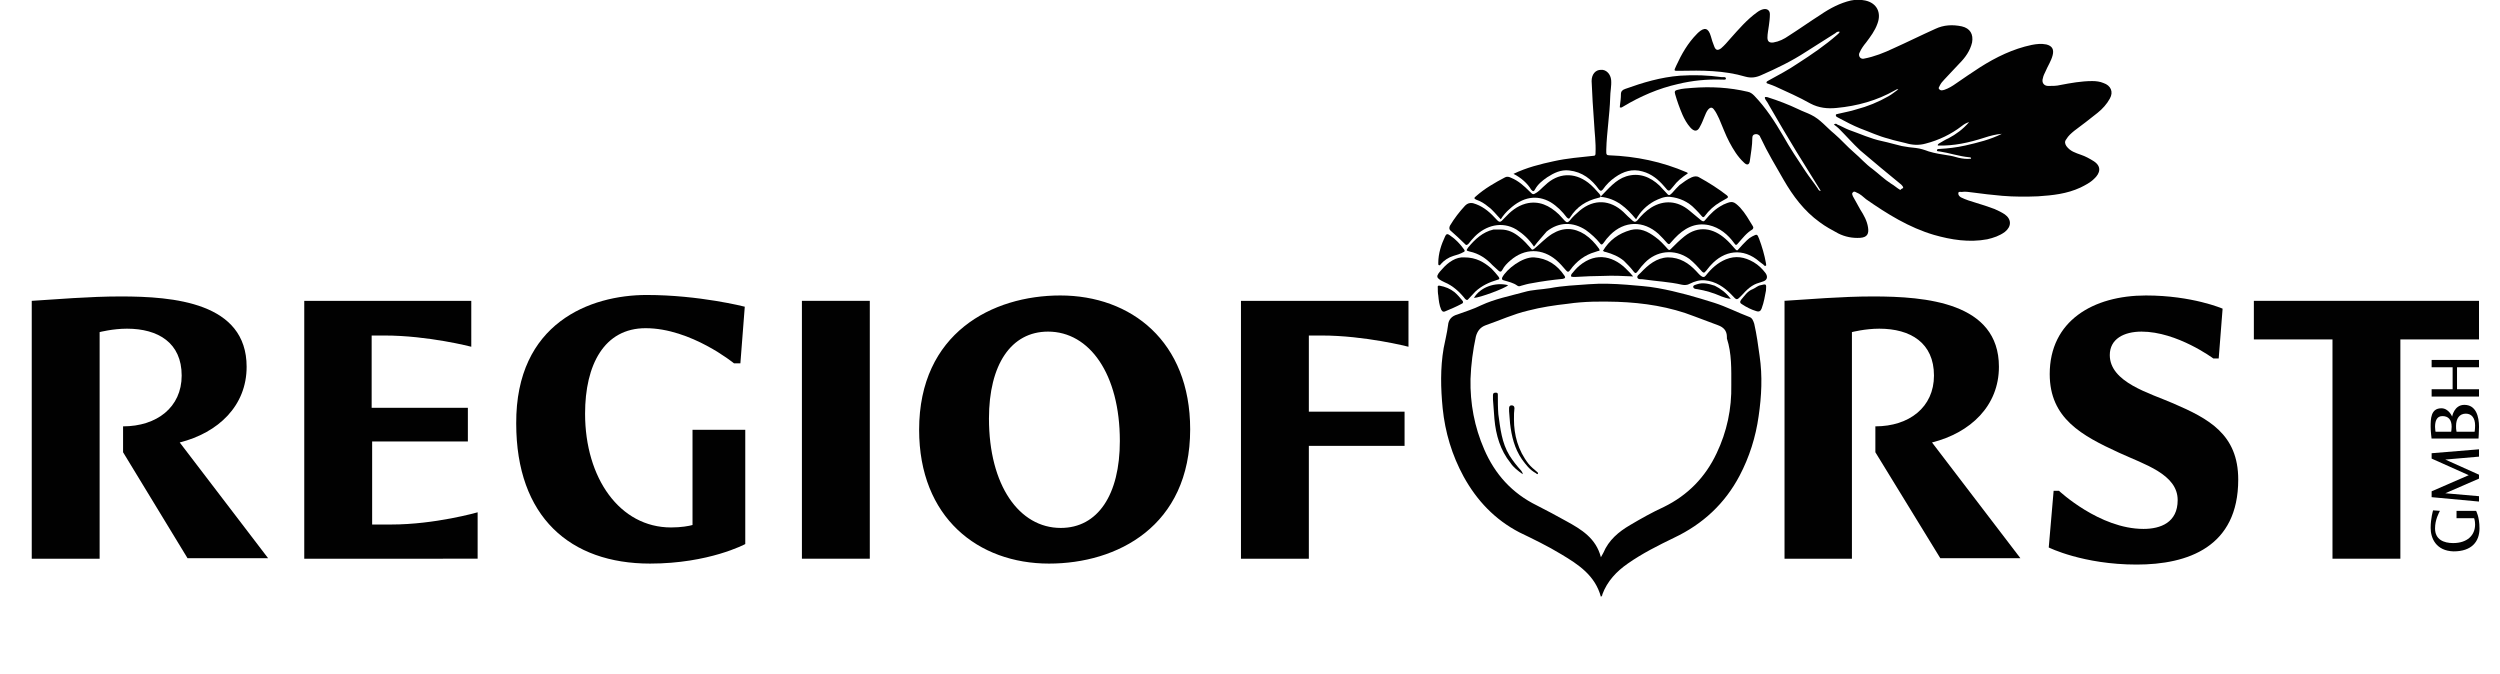
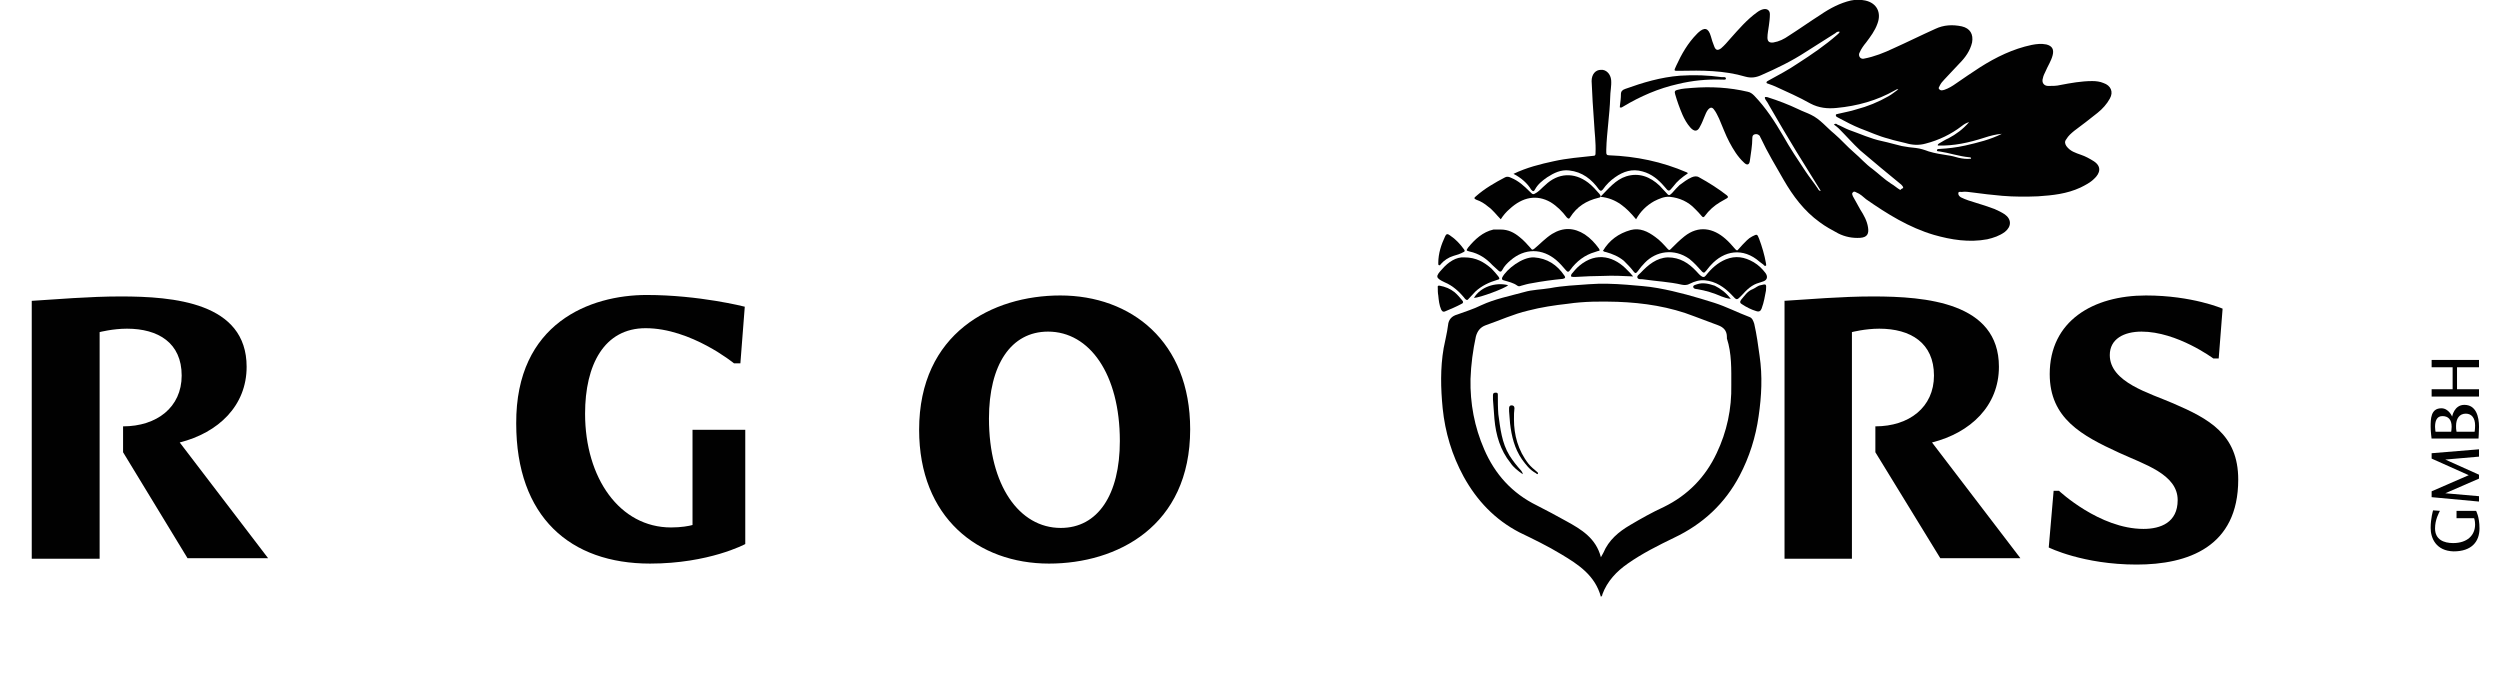
<svg xmlns="http://www.w3.org/2000/svg" id="Ebene_1" x="0px" y="0px" viewBox="0 0 511.9 138" style="enable-background:new 0 0 511.9 138;" xml:space="preserve">
  <style type="text/css">	.st0{enable-background:new    ;}	.st1{fill:#010101;}</style>
  <g class="st0">
    <path class="st1" d="M6.5,61.6c4.9-0.3,11.8-0.9,18.2-0.9c10.8,0,25.8,1.2,25.8,14.4c0,8-5.8,13.5-13.7,15.5l18.1,23.7H38.4  L25.2,92.6v-5.3c6.9,0,12-3.9,12-10.4c0-6.7-4.8-9.6-11.2-9.6c-2.9,0-5.6,0.7-5.6,0.7v46.4H6.5V61.6z" />
-     <path class="st1" d="M62.3,61.6h34.2V71c0,0-8.8-2.3-17.8-2.3h-2.6v14.8h19.7v6.9H76.2v17h3.9c9,0,17.7-2.5,17.7-2.5v9.5H62.3V61.6  z" />
    <path class="st1" d="M132.4,60.4c10.8,0,20.1,2.4,20.1,2.4l-0.9,11.6h-1.3c0,0-8.8-7.2-18.1-7.2c-8.5,0-12.4,7.5-12.4,17.5  c0,13.2,7.1,23.3,17.6,23.3c2.1,0,3.7-0.3,4.4-0.5V88h10.8v23.4c0,0-7.4,4-19.5,4c-16.3,0-27.4-9.5-27.4-28.7  C105.6,66.1,120.9,60.4,132.4,60.4z" />
-     <path class="st1" d="M164.2,61.6h13.9v52.8h-13.9V61.6z" />
    <path class="st1" d="M217.1,60.5c14.5,0,26.6,9.4,26.6,27.4c0,19.9-15,27.5-28.9,27.5c-14.5,0-26.6-9.4-26.6-27.4  C188.2,68.2,203.2,60.5,217.1,60.5z M229.3,90.3c0-13.7-6.2-22.4-14.7-22.4c-7.6,0-12.1,6.8-12.1,17.8c0,13.7,6.2,22.4,14.7,22.4  C224.8,108.1,229.3,101.3,229.3,90.3z" />
-     <path class="st1" d="M254.2,61.6h34.2V71c0,0-8.9-2.3-17.8-2.3h-2.6v15.6h19.6v7h-19.6v23.1h-13.9V61.6z" />
    <path class="st1" d="M365.3,61.6c4.9-0.3,11.8-0.9,18.2-0.9c10.8,0,25.8,1.2,25.8,14.4c0,8-5.8,13.5-13.7,15.5l18.1,23.7h-16.4  L384,92.6v-5.3c6.9,0,12-3.9,12-10.4c0-6.7-4.8-9.6-11.2-9.6c-2.9,0-5.6,0.7-5.6,0.7v46.4h-13.8V61.6z" />
    <path class="st1" d="M420.5,100.5h1.1c0,0,8.3,7.8,17.3,7.8c3.5,0,7-1.3,7-5.9c0-5.3-6.8-7.3-12-9.7c-7.6-3.5-14.2-7-14.2-16.1  c0-10.9,8.9-16.1,19.7-16.1c9.5,0,15.7,2.7,15.7,2.7l-0.8,10.2h-1.1c0,0-7.4-5.5-14.7-5.5c-3.6,0-6.5,1.5-6.5,4.8  c0,5.6,8.2,7.8,13,9.9c7.2,3.1,13.3,6.3,13.3,15.6c0,13.8-10.3,17.4-20.8,17.4c-11,0-18-3.5-18-3.5L420.5,100.5z" />
-     <path class="st1" d="M477.6,69.5h-16.1v-7.9h46.1v7.9h-16.1v44.9h-13.9V69.5z" />
  </g>
  <g class="st0">
    <path class="st1" d="M497.7,108.1c0-2,0.5-3.6,0.5-3.6l1.4,0.1c-0.2,0.4-1,1.8-1,3.6c0,2.3,1.8,3,3.7,3c2.9,0,4.5-1.6,4.5-3.8  c0-0.8-0.2-1.3-0.2-1.3H503v-1.5h4c0,0,0.7,1.2,0.7,3.6c0,2.7-1.6,4.7-5.3,4.7C498.8,112.8,497.7,110.2,497.7,108.1z" />
    <path class="st1" d="M497.9,101.8v-1.2l7.6-3.3l-7.6-3.4v-1.1l9.7-0.8v1.5l-6.9,0.6l6.9,3.1V98l-6.9,3l6.9,0.6v1.1L497.9,101.8z" />
    <path class="st1" d="M497.9,89.9c0,0-0.2-1.5-0.2-2.5c0-1.6,0-3.8,2.2-3.8c1.5,0,2.2,1.7,2.2,1.7s0.4-2.4,2.5-2.4  c2.4,0,3,2.4,3,4.5c0,1-0.1,2.4-0.1,2.4H497.9z M502,87.4c0-1.5-0.7-2.2-1.9-2.2c-1.2,0-1.5,1.1-1.5,2.2c0,0.5,0.1,1,0.1,1h3.2  C501.9,88.4,502,87.9,502,87.4z M506.8,87.1c0-1.5-0.7-2.4-1.9-2.4c-1.3,0-2,1-2,2.5c0,0.5,0,0.7,0.1,1.2h3.7  C506.7,88.4,506.8,87.9,506.8,87.1z" />
    <path class="st1" d="M497.9,81.2v-1.5h4.3v-4.5h-4.3v-1.5h9.7v1.5h-4.5v4.5h4.5v1.5H497.9z" />
  </g>
  <path class="st1" d="M361.6,59.5c-0.2,1-0.4,2.4-0.9,3.7c-0.2,0.5-0.5,0.7-1.1,0.5c-1-0.3-2-0.8-2.9-1.4c-0.4-0.2-0.5-0.5-0.2-0.9 c0.7-0.8,1.3-1.8,2.4-2.2c0.5-0.2,1-0.7,1.6-0.8C361.7,58.1,361.7,58.1,361.6,59.5L361.6,59.5z" />
  <path class="st1" d="M294.8,58.5c1.1,0.2,2.1,0.6,3,1.3c0.6,0.5,1.1,1.1,1.6,1.7c0.3,0.3,0.2,0.6-0.1,0.7c-1.1,0.6-2.3,1.1-3.5,1.6 c-0.4,0.1-0.5-0.1-0.7-0.4c-0.4-0.9-0.5-1.9-0.6-2.9c-0.1-0.5-0.1-1.1-0.1-1.6C294.3,58.6,294.5,58.4,294.8,58.5L294.8,58.5z" />
  <path class="st1" d="M294.5,53.9c0-2,0.6-3.8,1.4-5.5c0.2-0.5,0.5-0.6,1-0.2c1.2,0.8,2.1,1.8,2.9,2.9c0.2,0.3,0.1,0.4-0.1,0.5 c-0.7,0.4-1.4,0.6-2.1,0.8c-1,0.3-1.9,0.9-2.6,1.7c-0.1,0.1-0.1,0.3-0.3,0.2C294.5,54.3,294.5,54.2,294.5,53.9L294.5,53.9z" />
  <path class="st1" d="M389.7,38.5c0-0.3-0.2-0.5-0.4-0.7c-2.8-2.3-5.6-4.6-8.4-7c-1.5-1.4-2.9-3-4.4-4.5c-0.3-0.3-0.6-0.5-1-0.8 c0.4-0.3,0.6-0.1,0.7,0c0.8,0.3,1.6,0.8,2.4,1.1c2.3,0.8,4.4,1.8,6.8,2.3c1.4,0.3,2.7,0.7,4,1c1,0.2,1.9,0.3,2.9,0.4 c0.9,0.1,1.8,0.4,2.6,0.7c1.3,0.4,2.6,0.6,3.9,0.8c0.8,0.1,1.5,0.3,2.2,0.5c0.9,0.2,1.7,0.3,2.6,0.2c0-0.3-0.2-0.3-0.4-0.3 c-2.1-0.2-4.1-0.9-6.1-1.2c-0.2,0-0.5,0-0.5-0.2c0-0.3,0.3-0.3,0.5-0.3c1.8-0.1,3.5-0.3,5.3-0.7c2.6-0.6,5.1-1.2,7.5-2.4 c-1.2,0.1-2.4,0.4-3.6,0.8c-3.1,1-6.2,1.7-9.5,1.6c-0.1-0.2,0.1-0.3,0.2-0.4c0.7-0.4,1.3-0.8,2-1.1c1.5-0.8,2.9-1.8,4.2-3.3 c-0.7,0.2-1.1,0.5-1.5,0.8c-2.2,1.7-4.7,2.9-7.4,3.6c-1.4,0.4-2.8,0.3-4.1-0.1c-1.1-0.3-2.3-0.5-3.5-0.9c-2-0.5-3.9-1.4-5.8-2.1 c-1.5-0.6-3-1.4-4.5-2.2c-0.2-0.1-0.5-0.2-0.5-0.5c0-0.3,0.3-0.2,0.5-0.3c1.2-0.3,2.5-0.5,3.7-0.9c2.3-0.6,4.5-1.5,6.6-2.7 c0.7-0.4,1.3-0.9,2-1.4c-0.3-0.1-0.5,0.1-0.7,0.2c-3.7,2.1-7.7,3.2-11.9,3.6c-1.9,0.2-3.7,0-5.4-0.9c-2.3-1.3-4.8-2.4-7.2-3.5 c-0.4-0.2-0.8-0.3-1.3-0.5c-0.2-0.1-0.5-0.1-0.5-0.3c0-0.2,0.2-0.3,0.4-0.4c2-1.1,4.1-2.2,6-3.5c2.8-1.8,5.6-3.7,8.1-5.9 c0.2-0.2,0.4-0.3,0.5-0.6c-0.4-0.1-0.7,0.1-0.9,0.3c-2,1.3-4,2.5-6,3.8c-2.9,1.9-6,3.4-9.2,4.8c-1.1,0.5-2.1,0.6-3.2,0.3 c-4.4-1.3-8.9-1.3-13.5-1.2c-1.2,0-1.2,0.1-0.7-1c1.1-2.4,2.4-4.7,4.3-6.6c0.1-0.1,0.1-0.1,0.2-0.2c1.3-1.2,2.1-1,2.6,0.7 c0.2,0.7,0.4,1.4,0.7,2.1c0.3,0.8,0.7,0.9,1.4,0.4c0.7-0.6,1.3-1.3,1.9-2c1.7-1.9,3.4-3.9,5.5-5.4c0.4-0.3,0.8-0.5,1.2-0.6 c0.8-0.2,1.4,0.2,1.4,1c0,0.8-0.1,1.6-0.2,2.3c-0.1,0.8-0.3,1.7-0.3,2.5c0,0.8,0.4,1.1,1.2,1c1.2-0.2,2.2-0.7,3.2-1.4 c2.2-1.4,4.3-2.9,6.5-4.3c1.9-1.3,4-2.4,6.2-2.9c1-0.2,1.9-0.2,2.9,0c2.4,0.5,3.4,2.5,2.5,4.8c-0.5,1.4-1.4,2.6-2.3,3.8 c-0.5,0.6-1,1.3-1.3,2c-0.2,0.3-0.2,0.7,0,1c0.2,0.3,0.6,0.4,0.9,0.3c2.1-0.4,4.1-1.2,6-2.1c2.9-1.3,5.7-2.7,8.6-4 c1.7-0.8,3.5-0.9,5.4-0.5c1.7,0.4,2.4,1.6,2.1,3.3c-0.4,1.7-1.4,3.1-2.6,4.3c-1,1.1-2.1,2.2-3.1,3.3c-0.4,0.4-0.7,0.8-0.9,1.2 c-0.1,0.3-0.4,0.5-0.1,0.8c0.3,0.3,0.6,0.2,1,0.1c0.9-0.3,1.7-0.8,2.4-1.3c1.6-1.1,3.2-2.2,4.9-3.3c3.3-2.1,6.8-3.8,10.6-4.6 c1-0.2,2-0.3,3-0.1c1.2,0.3,1.6,1,1.3,2.2c-0.3,1.2-1,2.2-1.5,3.4c-0.2,0.4-0.4,0.8-0.5,1.3c-0.3,0.9,0.2,1.6,1.1,1.6 c0.9,0,1.7,0,2.5-0.2c2.1-0.4,4.3-0.8,6.5-0.8c0.8,0,1.6,0.1,2.3,0.4c1.5,0.5,2.1,1.8,1.3,3.2c-0.6,1.1-1.5,2.1-2.5,2.9 c-1.6,1.3-3.2,2.5-4.8,3.7c-0.6,0.5-1.2,1-1.6,1.7c-0.4,0.5-0.3,0.9,0,1.4c0.8,1.1,1.9,1.4,3,1.8c0.9,0.3,1.8,0.8,2.6,1.3 c1.7,1.1,1.3,2.5,0.1,3.6c-0.8,0.8-1.8,1.3-2.8,1.8c-2.8,1.3-5.7,1.6-8.7,1.8c-2.4,0.1-4.9,0.1-7.3-0.1c-2.1-0.2-4.1-0.4-6.2-0.7 c-0.7-0.1-1.4-0.2-2.1-0.1c-0.3,0-0.7-0.1-0.7,0.2c-0.1,0.4,0.2,0.7,0.5,0.9c1,0.5,2,0.8,3,1.1c1.3,0.4,2.6,0.8,3.9,1.3 c0.7,0.3,1.5,0.7,2.1,1.1c1.4,1,1.4,2.5,0,3.6c-1.1,0.8-2.3,1.2-3.6,1.5c-3.7,0.7-7.4,0.1-10.9-0.9c-5.1-1.5-9.6-4.3-13.9-7.3 c-0.6-0.5-1.2-1.1-2-1.4c-0.2-0.1-0.5-0.3-0.7,0c-0.3,0.2-0.1,0.5,0,0.8c0.5,0.9,1,1.8,1.5,2.7c0.7,1.1,1.4,2.3,1.6,3.7 c0.2,1.3-0.2,2-1.6,2.1c-1.6,0.1-3.1-0.2-4.5-0.9c-1.3-0.7-2.6-1.4-3.8-2.3c-3.2-2.3-5.5-5.4-7.4-8.7c-1.6-2.8-3.3-5.6-4.7-8.6 c-0.1-0.1-0.1-0.3-0.2-0.4c-0.3-0.3-0.6-0.4-1-0.3c-0.4,0.1-0.5,0.4-0.5,0.8c0,1.5-0.3,3.1-0.5,4.6c-0.1,0.9-0.6,1-1.2,0.4 c-1.3-1.2-2.2-2.7-3-4.2c-0.8-1.5-1.4-3.2-2.1-4.8c-0.3-0.6-0.6-1.3-1-1.8c-0.4-0.6-0.8-0.6-1.3,0c-0.3,0.4-0.5,0.9-0.7,1.4 c-0.3,0.7-0.5,1.3-0.9,2c-0.5,1.1-1.2,1.1-2,0.2c-0.7-0.8-1.2-1.7-1.6-2.6c-0.6-1.4-1.1-2.8-1.5-4.2c-0.2-0.6,0-0.8,0.5-0.9 c1-0.3,2-0.3,3-0.4c3.8-0.3,7.6-0.1,11.4,0.8c0.5,0.1,0.9,0.4,1.3,0.8c2.4,2.5,4.2,5.3,5.9,8.2c1.4,2.5,3,4.9,4.6,7.3 c0.8,1.2,1.7,2.3,2.5,3.5c0.1,0.2,0.2,0.4,0.5,0.5c0.1-0.1,0.1-0.2,0-0.2c-1.6-2.6-3.3-5.3-4.9-7.9c-1.9-3.1-3.7-6.2-5.5-9.3 c-0.2-0.4-0.5-0.9-0.8-1.3c-0.1-0.2-0.2-0.4-0.1-0.5c0.1-0.1,0.3,0,0.5,0c2.2,0.7,4.3,1.5,6.4,2.5c0.8,0.4,1.7,0.7,2.5,1.1 c1.9,0.9,3.2,2.6,4.8,3.9c1.4,1.2,2.6,2.6,4,3.8c1.3,1.1,2.4,2.4,3.8,3.4c1.3,1,2.4,2.1,3.8,3c0.7,0.4,1.2,0.9,1.9,1.3 C389.4,38.6,389.5,38.6,389.7,38.5L389.7,38.5z" />
  <path class="st1" d="M327.8,122.2c-1.2-4.4-4.6-6.6-8.1-8.7c-2.8-1.7-5.7-3.1-8.6-4.5c-5-2.6-8.7-6.5-11.4-11.4 c-2.4-4.4-3.8-9.1-4.3-14c-0.4-4.1-0.5-8.2,0.2-12.3c0.3-1.6,0.7-3.1,0.9-4.7c0.1-1.2,0.8-1.9,1.9-2.2c1.6-0.6,3.3-1.1,4.9-1.9 c2.8-1.3,5.9-1.9,8.8-2.7c1.7-0.5,3.5-0.5,5.3-0.8c2.6-0.5,5.3-0.6,7.9-0.8c2.6-0.2,5.2-0.1,7.8,0.1c2.1,0.2,4.3,0.3,6.4,0.7 c3.9,0.7,7.7,1.8,11.5,3c2.5,0.8,4.8,2,7.2,2.9c0.6,0.2,0.8,0.8,1,1.4c0.5,2.2,0.8,4.4,1.1,6.6c0.6,4.1,0.4,8.2-0.2,12.3 c-0.6,4.3-1.9,8.4-3.9,12.2c-3,5.7-7.5,9.9-13.4,12.7c-3.3,1.6-6.5,3.2-9.5,5.3c-2.3,1.6-4.2,3.6-5.2,6.3 C328.1,121.8,328.1,122,327.8,122.2L327.8,122.2z M327.8,114.1c0.2-0.4,0.4-0.7,0.5-0.9c1.1-2.6,3.1-4.3,5.5-5.7 c2.2-1.3,4.5-2.6,6.9-3.7c4.9-2.4,8.5-6.1,10.8-11c2.1-4.4,3.1-9.1,3-14c0-3.2,0.1-6.4-0.9-9.5c0-0.1,0-0.2,0-0.3 c0-1.3-0.7-2-1.8-2.4c-1.6-0.6-3.2-1.2-4.8-1.8c-5.1-2-10.4-2.8-15.8-3c-3.4-0.1-6.8-0.1-10.2,0.4c-2.7,0.3-5.4,0.7-8.1,1.4 c-3,0.7-5.8,2-8.7,3c-1.1,0.4-1.7,1.2-2,2.3c-0.6,2.8-1,5.7-1.1,8.7c-0.1,5,0.8,9.8,2.8,14.4c2.2,5.1,5.7,9,10.8,11.5 c2,1,4,2.1,6,3.2C323.8,108.4,326.8,110.2,327.8,114.1L327.8,114.1z" />
-   <path class="st1" d="M314.1,50.5c-1-1.5-2.2-2.6-3.6-3.5c-3-1.8-6.3-0.8-8.5,1.4c-0.5,0.5-0.9,1-1.3,1.5c-0.3,0.3-0.5,0.4-0.8,0 c-0.9-0.9-1.9-1.8-2.8-2.6c-0.4-0.3-0.4-0.7-0.2-1.1c0.9-1.5,1.9-2.8,3.1-4.1c0.5-0.5,1-0.6,1.6-0.5c1.8,0.5,3.2,1.6,4.4,2.9 c1.1,1.2,1.1,1.2,2.1,0.1c1.2-1.3,2.5-2.4,4.3-2.9c2.7-0.7,4.9,0.4,6.8,2.2c0.4,0.4,0.8,0.9,1.2,1.3c0.4,0.4,0.6,0.4,1,0 c0.6-0.8,1.4-1.5,2.1-2.1c2.9-2.4,6.2-2.2,8.9,0.3c0.6,0.6,1.2,1.2,1.9,1.8c0.4,0.3,0.6,0.3,1-0.1c0.8-1,1.7-1.9,2.8-2.6 c2.6-1.6,5.4-1.4,7.8,0.6c0.8,0.7,1.6,1.3,2.4,2c0.4,0.3,0.6,0.3,0.9-0.1c1-1.2,2.1-2.3,3.5-3c0.1-0.1,0.2-0.1,0.4-0.2 c1.6-0.7,1.9-0.6,3.2,0.7c1.1,1.2,1.8,2.5,2.6,3.8c0.2,0.3,0.1,0.5-0.1,0.7c-1.2,0.7-2,1.8-2.9,2.8c-0.3,0.4-0.5,0.5-0.8,0 c-1.3-1.8-3-3.2-5.2-3.7c-2.9-0.6-5.1,0.7-7,2.7c-0.3,0.3-0.6,0.7-0.9,1c-0.2,0.3-0.4,0.2-0.6,0c-0.6-0.7-1.2-1.3-1.8-1.9 c-3.1-2.8-7-2.7-9.9,0.2c-0.5,0.5-1,1.1-1.4,1.7c-0.3,0.4-0.5,0.3-0.7,0c-0.8-1-1.8-1.9-2.9-2.7c-2.6-1.7-5.5-1.7-8,0.3 C315.8,48.5,314.9,49.4,314.1,50.5L314.1,50.5z" />
  <path class="st1" d="M309.9,35.6c2.7-1.3,5.5-2,8.3-2.6c2.7-0.6,5.4-0.8,8.1-1.1c0.4,0,0.4-0.3,0.4-0.6c0.1-2.1-0.2-4.1-0.3-6.2 c-0.2-2.8-0.4-5.7-0.5-8.5c0-1.4,0.8-2.3,1.9-2.3c1.1-0.1,2,0.9,2.1,2.1c0.1,1.2-0.2,2.4-0.2,3.6c-0.1,3.5-0.7,7.1-0.8,10.6 c0,0.2,0,0.4,0,0.6c0,0.4,0.1,0.6,0.6,0.6c5.5,0.2,10.8,1.3,15.9,3.5c0.1,0,0.1,0.1,0.2,0.2c-1.2,0.8-2.2,1.6-3,2.7 c-0.9,1.1-0.9,1.1-1.8,0c-1.2-1.4-2.6-2.6-4.5-3.1c-2.1-0.6-3.9,0-5.6,1.2c-1,0.7-1.8,1.5-2.5,2.5c-0.3,0.3-0.4,0.4-0.8,0 c-1.5-2.1-3.4-3.6-6.1-3.9c-1.7-0.2-3.1,0.5-4.5,1.4c-1,0.7-1.9,1.4-2.5,2.5c-0.2,0.4-0.4,0.5-0.8,0 C312.8,37.6,311.5,36.4,309.9,35.6L309.9,35.6z" />
  <path class="st1" d="M328.2,51.4c1.3-2.2,3.2-3.6,5.7-4.3c1.9-0.5,3.5,0.3,5,1.4c1,0.7,1.8,1.6,2.6,2.5c0.3,0.3,0.4,0.2,0.6,0 c0.9-0.9,1.8-1.8,2.8-2.6c2.9-2.3,5.9-1.7,8.4,0.5c0.7,0.6,1.4,1.4,2,2.1c0.3,0.3,0.4,0.4,0.7,0c0.5-0.6,1.1-1.2,1.7-1.8 c0.3-0.3,0.7-0.6,1.1-0.8c1-0.5,1-0.5,1.4,0.5c0.6,1.6,1.1,3.3,1.4,5c0,0.2,0.1,0.4,0,0.5c-0.2,0.1-0.4,0-0.5-0.2 c-0.3-0.2-0.5-0.4-0.8-0.6c-3.4-3-7.3-2.3-10,0.7c-0.4,0.4-0.7,0.9-1.1,1.3c-0.2,0.3-0.4,0.3-0.7,0c-0.8-0.9-1.6-1.8-2.6-2.6 c-3.1-2.2-6.8-1.6-9.1,0.8c-0.5,0.5-1,1.1-1.5,1.8c-0.3,0.4-0.5,0.4-0.8,0c-0.6-0.8-1.3-1.5-2-2.2c-1.1-0.9-2.3-1.4-3.7-1.8 c-0.2,0-0.4-0.1-0.5-0.2C328.3,51.5,328.3,51.4,328.2,51.4L328.2,51.4z" />
  <path class="st1" d="M307.3,47c1.5,0,2.7,0.6,3.8,1.5c0.9,0.7,1.6,1.5,2.4,2.4c0.2,0.3,0.3,0.3,0.7,0c1.2-1,2.2-2.1,3.6-3 c2.3-1.4,4.5-1.3,6.7,0.1c1.2,0.8,2.1,1.8,2.9,2.9c0.2,0.3,0.2,0.5-0.2,0.5c-0.2,0.1-0.4,0.1-0.6,0.2c-2.1,0.6-3.8,1.9-5.1,3.7 c-0.3,0.4-0.5,0.5-0.9,0c-0.6-0.7-1.2-1.4-1.9-2c-2.9-2.5-6.5-2.5-9.4,0c-0.7,0.6-1.3,1.2-1.7,2c-0.2,0.4-0.5,0.4-0.8,0.1 c-0.4-0.4-0.8-0.7-1.2-1.1c-1.3-1.4-2.8-2.4-4.7-2.8c-0.7-0.2-0.7-0.2-0.3-0.8c1.4-1.7,3-3.2,5.2-3.7C306.4,47,306.9,47,307.3,47 L307.3,47z" />
  <path class="st1" d="M307.3,44.9c-0.9-0.9-1.6-1.9-2.6-2.6c-0.7-0.6-1.5-1.1-2.4-1.4c-0.5-0.2-0.5-0.4-0.1-0.7 c1.8-1.6,3.9-2.8,6-3.9c0.4-0.2,0.8-0.1,1.2,0.1c1.5,0.6,2.7,1.7,3.8,2.8c0.7,0.7,0.7,0.7,1.5,0.2c0.6-0.4,1.1-1,1.7-1.5 c2.6-2.5,5.9-2.7,8.8-0.5c0.9,0.7,1.6,1.5,2.3,2.3c0.3,0.4,0.4,0.7-0.2,0.8c-2.5,0.6-4.4,1.8-5.8,4c-0.2,0.4-0.4,0.3-0.7,0 c-0.9-1.2-2-2.3-3.3-3.1c-2.8-1.6-5.7-1.1-8.4,1.4C308.4,43.4,307.8,44.1,307.3,44.9L307.3,44.9z" />
  <path class="st1" d="M335,44.9c-1.9-2.3-4-4.3-7.3-4.6c1.7-1.7,3.1-3.5,5.3-4.2c2.6-0.8,4.9,0.1,6.8,1.9c0.5,0.5,0.9,1,1.4,1.5 c0.5,0.6,0.6,0.6,1.2,0c0.5-0.6,1-1.1,1.5-1.6c0.8-0.6,1.6-1.2,2.5-1.6c0.5-0.2,1-0.3,1.5,0c2,1.1,3.9,2.3,5.7,3.7 c0.3,0.3,0.3,0.4,0,0.6c-0.5,0.3-0.9,0.5-1.4,0.8c-1.2,0.7-2.3,1.7-3.1,2.8c-0.2,0.3-0.4,0.4-0.7,0c-0.4-0.5-0.9-1-1.3-1.4 c-1.4-1.5-3.2-2.3-5.2-2.5c-1.1-0.1-2.2,0.4-3.2,0.9C337.1,42.1,335.9,43.3,335,44.9L335,44.9z" />
  <path class="st1" d="M341.5,52.7c2.5,0,4.3,1.2,5.8,2.8c0.3,0.3,0.6,0.7,1,1c0.4,0.3,0.7,0.3,1-0.1c1.1-1.4,2.4-2.6,4.1-3.3 c2-0.8,3.8-0.5,5.7,0.6c1,0.6,1.7,1.3,2.4,2.2c0.5,0.7,0.4,1.4-0.4,1.7c-0.3,0.1-0.6,0.2-0.9,0.3c-1.5,0.4-2.5,1.4-3.5,2.5 c-1.1,1.1-1,1.2-2.1,0c-1.5-1.6-3.3-2.8-5.5-3c-1.1-0.1-2.1,0.2-3.1,0.7c-0.5,0.3-1.1,0.3-1.6,0.2c-2.6-0.6-5.2-0.7-7.9-1.1 c-0.4-0.1-1,0.1-1.2-0.3c-0.2-0.4,0.3-0.7,0.6-1C337.5,54.2,339.2,52.8,341.5,52.7L341.5,52.7z" />
  <path class="st1" d="M299.8,52.7c2.5,0,4.1,1,5.6,2.3c0.5,0.5,1,1.1,1.4,1.6c0.3,0.4,0.3,0.6-0.2,0.7c-1.7,0.5-3.2,1.2-4.5,2.4 c-0.5,0.5-0.9,1-1.4,1.5c-0.2,0.3-0.4,0.3-0.7,0c-1.1-1.4-2.5-2.7-4.2-3.4c-1.9-0.9-1.9-1.2-0.5-2.7 C296.6,53.6,298.2,52.6,299.8,52.7L299.8,52.7z" />
  <path class="st1" d="M314.1,52.7c2.7,0.2,4.7,1.5,6.2,3.7c0.3,0.4,0.2,0.6-0.3,0.7c-2.1,0.2-4.3,0.5-6.4,0.9 c-0.7,0.1-1.4,0.3-2.1,0.5c-0.3,0.1-0.5,0.2-0.8,0c-0.8-0.6-1.8-0.8-2.8-1.1c-0.4-0.1-0.4-0.3-0.3-0.6 C308.5,55.1,311.7,52.6,314.1,52.7L314.1,52.7z" />
  <path class="st1" d="M331.7,21.6c0.1-0.8,0.2-1.5,0.2-2.3c0-0.6,0.3-0.9,0.9-1.1c3.6-1.3,7.3-2.4,11.2-2.7c2.9-0.2,5.7-0.1,8.6,0.3 c0.3,0,0.8-0.1,0.8,0.3c0,0.3-0.5,0.2-0.9,0.2c-3-0.1-6,0.2-8.9,0.9c-4,0.9-7.7,2.5-11.2,4.6c-0.2,0.1-0.4,0.3-0.6,0.2 C331.6,22.1,331.7,21.8,331.7,21.6L331.7,21.6z" />
  <path class="st1" d="M334.4,56.6c-2.1-0.1-4.1-0.2-6.2-0.1c-1.8,0-3.6,0.1-5.5,0.2c-0.2,0-0.4,0-0.6,0c-0.5,0-0.5-0.2-0.3-0.6 c0.5-0.6,1-1.2,1.6-1.7c3.6-3,7.3-1.8,9.9,1C333.7,55.8,334,56.1,334.4,56.6L334.4,56.6z" />
  <path class="st1" d="M354.4,61.2c-0.8-0.1-1.4-0.3-1.9-0.5c-1.6-0.7-3.2-1.2-5-1.5c-0.3,0-0.8-0.1-0.8-0.5c0-0.3,0.5-0.4,0.8-0.5 c1.2-0.4,2.4-0.1,3.6,0.3C352.3,59.1,353.4,59.9,354.4,61.2L354.4,61.2z" />
  <path class="st1" d="M301.8,61c1.3-2.2,4.4-3.3,7-2.6C308.3,59,302.9,61,301.8,61z" />
  <path class="st1" d="M311.8,97.1c-1-0.7-1.9-1.4-2.5-2.3c-2.1-2.6-3-5.7-3.3-9c-0.1-1.3-0.2-2.7-0.3-4c0-0.3,0-0.6,0-0.9 c0-0.4,0.2-0.5,0.6-0.5c0.4,0,0.4,0.2,0.4,0.5c0,1.3,0,2.6,0.1,3.9c0.4,2.9,0.7,5.9,2.3,8.5c0.7,1.1,1.5,2.1,2.4,3.1 C311.6,96.6,311.8,96.8,311.8,97.1L311.8,97.1z" />
  <path class="st1" d="M310,85.9c0,3.1,0.8,6.3,3,9.1c0.5,0.6,1.1,1.1,1.7,1.6c0.1,0.1,0.3,0.2,0.2,0.4c-0.1,0.2-0.3,0-0.4-0.1 c-1.3-0.7-2.1-1.8-2.9-2.9c-1.5-2.2-2.1-4.7-2.4-7.3c-0.1-0.8-0.1-1.7-0.2-2.5c0-0.2,0-0.4,0-0.6c0-0.3,0.1-0.6,0.5-0.6 c0.4,0,0.6,0.2,0.6,0.6C310,84.3,310,84.9,310,85.9L310,85.9z" />
</svg>